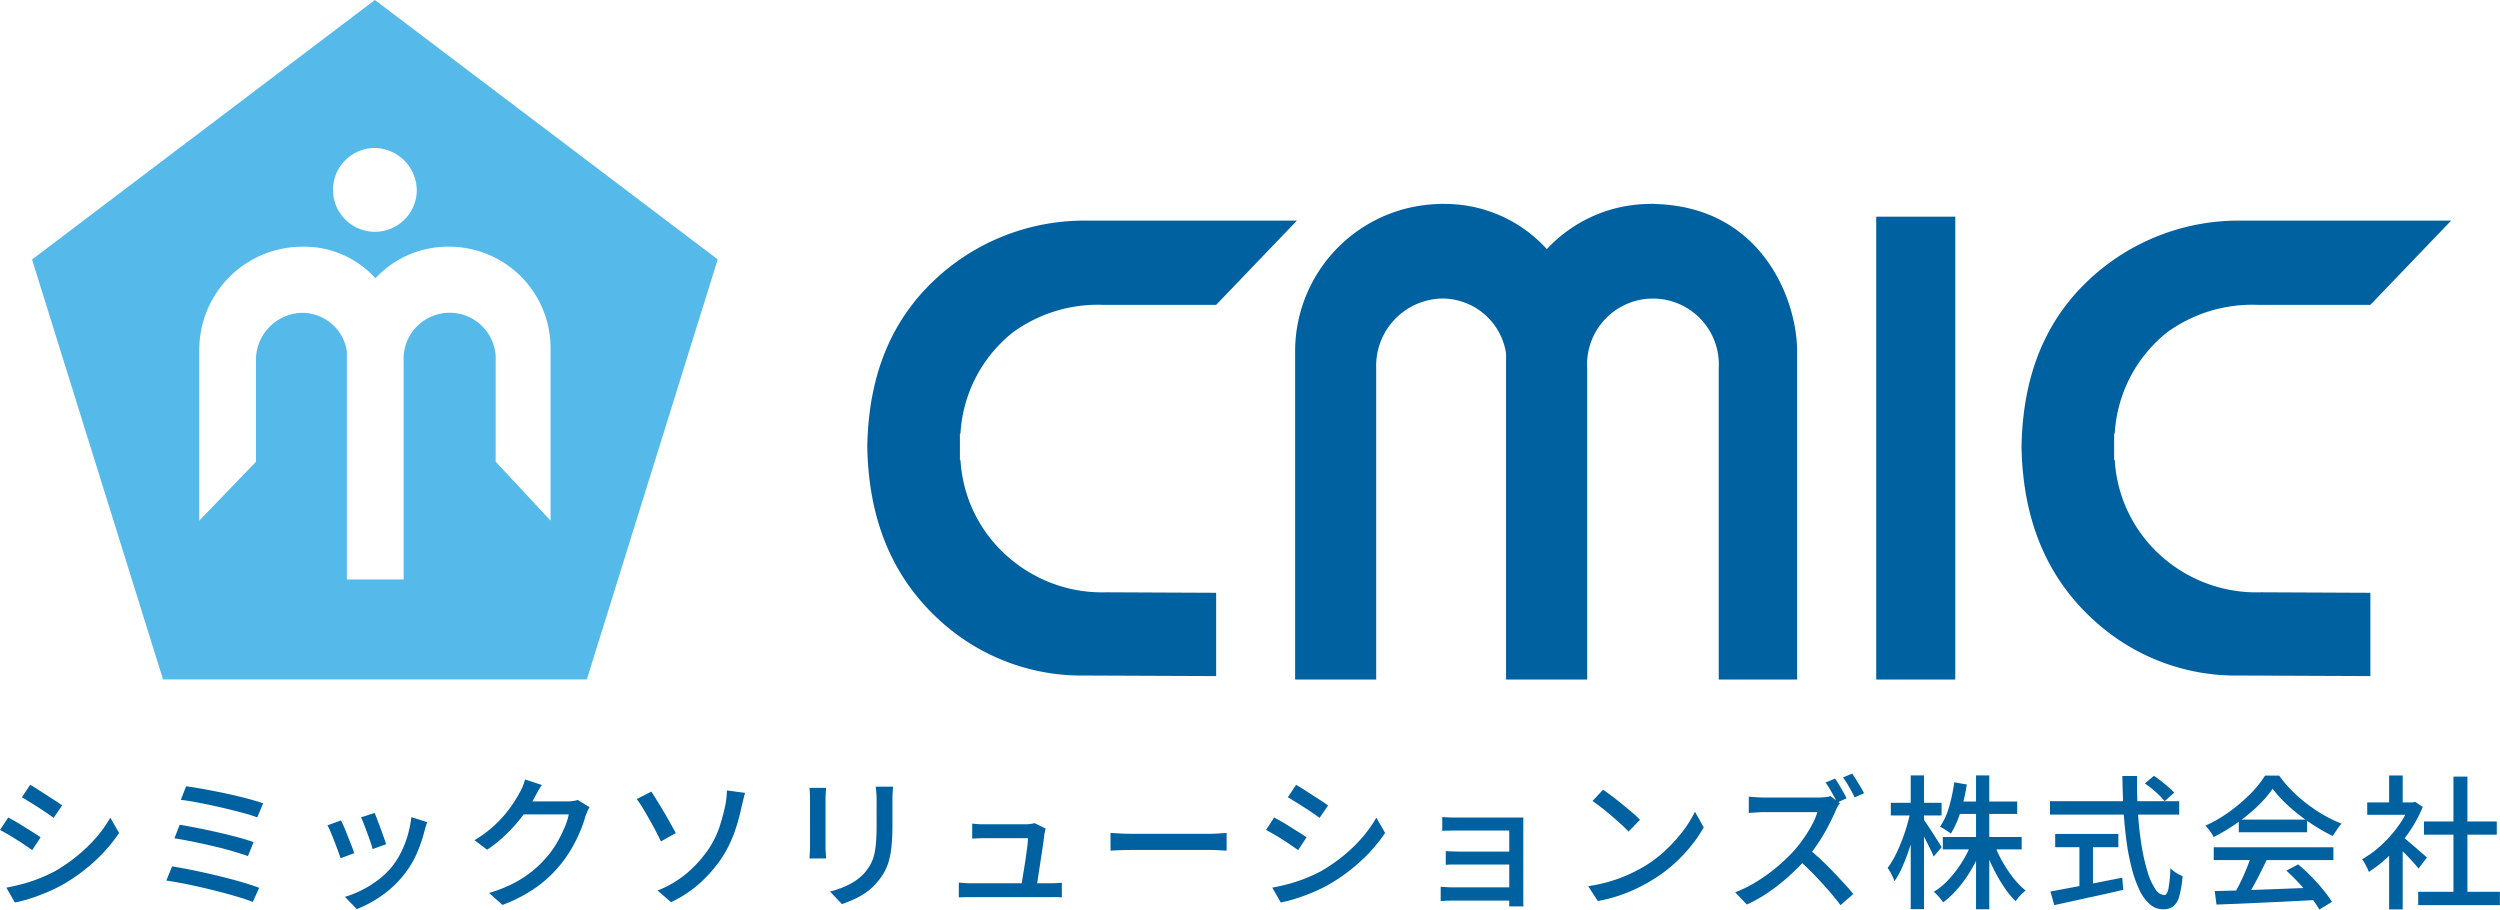
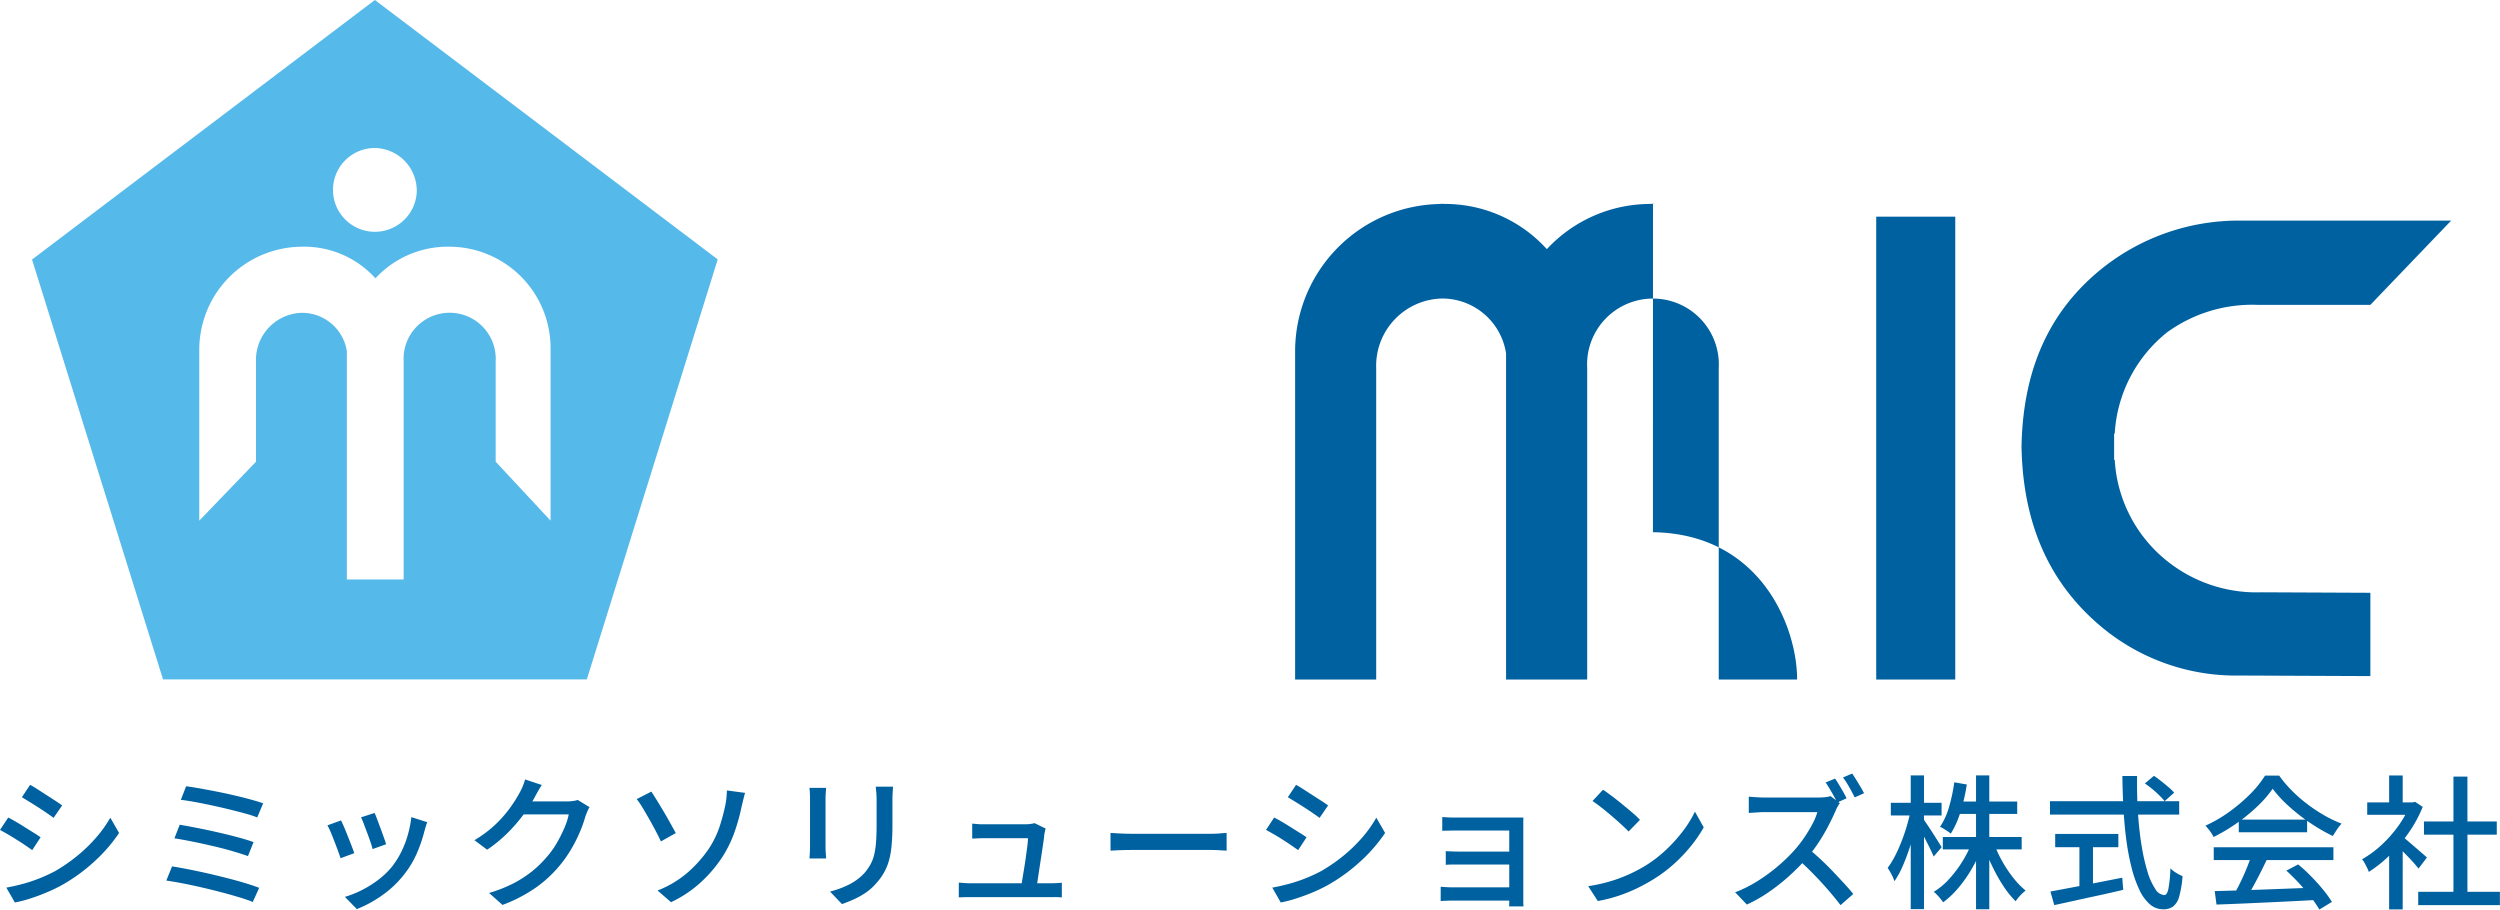
<svg xmlns="http://www.w3.org/2000/svg" width="156.051" height="56.774" viewBox="0 0 156.051 56.774">
  <defs>
    <clipPath id="clip-path">
      <rect id="長方形_6070" data-name="長方形 6070" width="151" height="42.416" fill="none" />
    </clipPath>
  </defs>
  <g id="cmic" transform="translate(-1406 -10105)">
    <g id="グループ_10549" data-name="グループ 10549" transform="translate(1408 10105)">
      <g id="グループ_10548" data-name="グループ 10548" transform="translate(0 0)" clip-path="url(#clip-path)">
        <path id="パス_4405" data-name="パス 4405" d="M182.056,22.933c.059,0,.11.011.171.011s.1-.011.16-.011Z" transform="translate(-81.064 -10.211)" fill="#0062a7" />
        <path id="パス_4406" data-name="パス 4406" d="M158.331,22.933c.058,0,.112.011.165.011s.109-.011.16-.011Z" transform="translate(-70.5 -10.211)" fill="#0062a7" />
        <path id="パス_4407" data-name="パス 4407" d="M0,16.2l8.177,26.21,26.452,0L42.8,16.192,21.4,0Zm32.367,5.639V32.5L28.94,28.819v-6.25a2.877,2.877,0,1,0-5.744,0v13.6H19.651V21.927a2.827,2.827,0,0,0-2.8-2.4,2.94,2.94,0,0,0-2.872,3.045v6.25L10.438,32.5V21.835A6.435,6.435,0,0,1,16.854,15.4a5.987,5.987,0,0,1,4.58,1.973A6.148,6.148,0,0,1,26.066,15.4a6.33,6.33,0,0,1,6.3,6.433m-8.351-9.867A2.616,2.616,0,1,1,21.4,9.237a2.669,2.669,0,0,1,2.615,2.73" transform="translate(0 0)" fill="#55b9ea" />
-         <path id="パス_4408" data-name="パス 4408" d="M164.465,22.952a8.82,8.82,0,0,0-6.626,2.82,8.576,8.576,0,0,0-6.545-2.82,9.2,9.2,0,0,0-9.167,9.195v20.49h5.061V33.2a4.2,4.2,0,0,1,4.106-4.346,4.032,4.032,0,0,1,4,3.423V52.636h5.064V33.2a4.112,4.112,0,1,1,8.211,0V52.636h4.893V32.147c0-3.271-2.256-9.095-9-9.195" transform="translate(-63.285 -10.22)" fill="#0061a1" />
+         <path id="パス_4408" data-name="パス 4408" d="M164.465,22.952a8.82,8.82,0,0,0-6.626,2.82,8.576,8.576,0,0,0-6.545-2.82,9.2,9.2,0,0,0-9.167,9.195v20.49h5.061V33.2a4.2,4.2,0,0,1,4.106-4.346,4.032,4.032,0,0,1,4,3.423V52.636h5.064V33.2a4.112,4.112,0,1,1,8.211,0V52.636h4.893c0-3.271-2.256-9.095-9-9.195" transform="translate(-63.285 -10.22)" fill="#0061a1" />
        <rect id="長方形_6069" data-name="長方形 6069" width="4.934" height="28.89" transform="translate(115.114 13.526)" fill="#0061a1" />
-         <path id="パス_4409" data-name="パス 4409" d="M115.762,24.823H107.61a13.651,13.651,0,0,0-8.805,3.155c-2.66,2.227-4.728,5.55-4.821,10.953.093,5.419,2.168,8.828,4.837,11.127a13.115,13.115,0,0,0,8.8,3.162l8.14.035v-5.2l-6.8-.031a8.894,8.894,0,0,1-5.875-1.947A8.69,8.69,0,0,1,99.8,39.761h-.034V38.117H99.8a8.7,8.7,0,0,1,3.282-6.325,9.02,9.02,0,0,1,5.594-1.711h7.086l5.039-5.257Z" transform="translate(-41.848 -11.053)" fill="#0061a1" />
        <path id="パス_4410" data-name="パス 4410" d="M245.64,24.823h-8.149a13.655,13.655,0,0,0-8.806,3.155c-2.663,2.227-4.727,5.55-4.82,10.953.092,5.419,2.165,8.828,4.841,11.127A13.1,13.1,0,0,0,237.5,53.22l8.14.035v-5.2l-6.805-.031a8.934,8.934,0,0,1-5.877-1.947,8.715,8.715,0,0,1-3.276-6.321h-.038V38.117h.038a8.717,8.717,0,0,1,3.276-6.325,9.055,9.055,0,0,1,5.606-1.711h7.077l5.041-5.257Z" transform="translate(-99.68 -11.053)" fill="#0061a1" />
      </g>
    </g>
    <path id="パス_5843" data-name="パス 5843" d="M2.736-7.011q.216.117.486.293l.558.36.544.351q.257.166.41.283L4.2-4.95q-.171-.126-.423-.3T3.249-5.6q-.279-.18-.549-.346l-.477-.292ZM1.251-.594q.495-.09,1.017-.23A9.491,9.491,0,0,0,3.3-1.166a9.9,9.9,0,0,0,.99-.455,10.449,10.449,0,0,0,1.395-.963,9.539,9.539,0,0,0,1.17-1.134A7.6,7.6,0,0,0,7.74-4.959l.549.954A9.834,9.834,0,0,1,6.773-2.25a10.986,10.986,0,0,1-2,1.467A9.294,9.294,0,0,1,3.776-.3Q3.24-.072,2.714.095a7.5,7.5,0,0,1-.932.238Zm.117-4.374q.216.108.5.274t.567.347l.54.338q.252.157.414.274l-.522.8q-.18-.126-.432-.3T1.9-3.582q-.279-.18-.553-.338T.855-4.194ZM12.474-6.921q.351.045.837.131t1.035.194q.549.108,1.094.234t1.022.256q.477.131.819.248l-.369.882a7.272,7.272,0,0,0-.778-.252q-.464-.126-1-.257t-1.08-.247q-.544-.117-1.035-.207t-.877-.135Zm-.4,2.4q.468.081,1.08.2t1.269.27q.657.148,1.247.306t1.013.31l-.351.873q-.4-.144-.972-.311t-1.229-.319q-.653-.153-1.278-.279t-1.111-.2Zm-.477,2.6q.45.072,1.026.185t1.188.252q.612.14,1.211.293t1.12.31q.522.157.891.3l-.4.882A8.918,8.918,0,0,0,15.755,0q-.518-.158-1.121-.315t-1.22-.3Q12.8-.756,12.236-.864t-1-.171ZM24.237-5.256q.063.135.162.4l.212.567q.112.3.207.572t.139.414L24.111-3a4.337,4.337,0,0,0-.126-.428q-.09-.266-.2-.558t-.211-.562q-.1-.27-.185-.432Zm3.285.576q-.063.171-.1.3t-.067.234a9.022,9.022,0,0,1-.482,1.413,6.03,6.03,0,0,1-.778,1.3A6.444,6.444,0,0,1,24.682-.095,7.552,7.552,0,0,1,23.13.747l-.747-.765a6.078,6.078,0,0,0,1.044-.414,6.648,6.648,0,0,0,1.039-.648,4.9,4.9,0,0,0,.868-.837,5.2,5.2,0,0,0,.558-.887,6.1,6.1,0,0,0,.414-1.062,6.781,6.781,0,0,0,.225-1.129ZM22.14-4.788q.081.153.194.418t.234.572q.121.306.229.585t.171.468l-.855.315q-.054-.171-.162-.464t-.23-.608q-.121-.315-.234-.58a3.41,3.41,0,0,0-.194-.4Zm15.516-.828a1.5,1.5,0,0,0-.135.261q-.063.153-.117.288a7.981,7.981,0,0,1-.333.954,9.033,9.033,0,0,1-.531,1.066,7.838,7.838,0,0,1-.72,1.04A7.7,7.7,0,0,1,34.34-.621,9.374,9.374,0,0,1,32.22.486l-.837-.747a8.653,8.653,0,0,0,1.535-.607,6.966,6.966,0,0,0,1.17-.761,6.821,6.821,0,0,0,.9-.882,5.356,5.356,0,0,0,.617-.859,8.722,8.722,0,0,0,.477-.945,4.186,4.186,0,0,0,.275-.85h-3.2l.342-.81h2.745A2.973,2.973,0,0,0,36.612-6a1.457,1.457,0,0,0,.306-.067ZM34.677-7q-.135.2-.265.432t-.2.369A9.318,9.318,0,0,1,33.5-5.112a9.941,9.941,0,0,1-.986,1.129,8.619,8.619,0,0,1-1.251,1.022l-.792-.594A7.5,7.5,0,0,0,31.518-4.3a7.122,7.122,0,0,0,.8-.8,8.218,8.218,0,0,0,.581-.769q.243-.369.4-.666a2.952,2.952,0,0,0,.18-.374,3.671,3.671,0,0,0,.153-.437ZM41.9-.414a6.462,6.462,0,0,0,1.876-1.121,7.769,7.769,0,0,0,1.264-1.4,5.853,5.853,0,0,0,.743-1.5,12.493,12.493,0,0,0,.355-1.345,4.836,4.836,0,0,0,.068-.49q.022-.257.022-.391l1.134.153q-.063.216-.121.464t-.095.391a11.953,11.953,0,0,1-.45,1.616,7.515,7.515,0,0,1-.783,1.579A8.337,8.337,0,0,1,44.6-.927,7.418,7.418,0,0,1,42.741.315Zm-.387-6.174q.153.234.364.576t.437.725q.225.383.414.725T43.038-4l-.927.522q-.153-.324-.351-.7t-.41-.747q-.211-.369-.4-.684A5.95,5.95,0,0,0,40.6-6.12Zm15.084-.306q-.009.171-.022.378t-.014.45v1.6A12.906,12.906,0,0,1,56.5-3.141a4.946,4.946,0,0,1-.185.958A3.364,3.364,0,0,1,56-1.472a3.694,3.694,0,0,1-.436.59,3.255,3.255,0,0,1-.666.6,4.867,4.867,0,0,1-.765.428q-.387.171-.72.288l-.747-.783a5.815,5.815,0,0,0,1.193-.441,3.355,3.355,0,0,0,.967-.729,3.249,3.249,0,0,0,.382-.558,2.456,2.456,0,0,0,.225-.621,5.365,5.365,0,0,0,.108-.783q.031-.441.032-1.035V-6.066q0-.243-.018-.45t-.036-.378Zm-4.176.072q-.009.135-.022.306t-.014.36v3.015q0,.171.014.382t.022.346H51.381q.009-.108.022-.319t.014-.409V-6.156q0-.126-.009-.329t-.027-.337Zm13.7,2.538q-.018.072-.036.162t-.036.162q-.018.189-.067.536t-.113.761q-.063.414-.126.824t-.112.751q-.049.342-.086.531h-.963q.027-.162.076-.473t.112-.689q.063-.378.117-.765t.094-.707a4.205,4.205,0,0,0,.04-.49H62.343q-.2,0-.41.009l-.392.018V-4.59l.257.023q.14.014.284.018t.252,0H64.89q.081,0,.189-.009t.207-.027a.817.817,0,0,0,.144-.036ZM60.705-.909q.18.018.387.031t.423.014h4.833q.153,0,.387-.009t.4-.027V.018Q67.041.009,66.9,0t-.284,0h-5.1q-.216,0-.4,0l-.414.014Zm9.468-3.1.373.022q.221.014.477.023t.49.009h4.9q.324,0,.585-.023t.423-.031V-2.9l-.432-.027q-.279-.018-.576-.018h-4.9q-.369,0-.738.014t-.6.031Zm11.583-3q.216.117.486.293l.558.36.545.351q.256.166.41.283l-.531.774q-.171-.126-.423-.3T82.269-5.6q-.279-.18-.549-.346l-.477-.292ZM80.271-.594q.5-.09,1.017-.23a9.492,9.492,0,0,0,1.035-.342,9.9,9.9,0,0,0,.99-.455,10.449,10.449,0,0,0,1.4-.963,9.539,9.539,0,0,0,1.17-1.134,7.6,7.6,0,0,0,.882-1.242l.549.954A9.834,9.834,0,0,1,85.793-2.25a10.986,10.986,0,0,1-2,1.467A9.3,9.3,0,0,1,82.8-.3q-.536.225-1.062.391A7.5,7.5,0,0,1,80.8.333Zm.117-4.374q.216.108.5.274t.567.347l.54.338q.252.157.414.274l-.522.8q-.18-.126-.432-.3t-.531-.351q-.279-.18-.554-.338t-.49-.274ZM90.882-5q.1.009.288.018t.387.014q.2,0,.333,0h3.447q.162,0,.342,0l.27,0a2.007,2.007,0,0,0-.009.225V.036q0,.108,0,.275t.014.266h-.9q.009-.09.009-.261V-4.158H91.89q-.135,0-.338,0l-.387.009q-.185,0-.284.014ZM91.1-2.871q.153.009.4.018t.481.009H95.5v.81h-4a3.569,3.569,0,0,0-.4.018ZM90.783-.648l.32.022q.2.014.437.014H95.5V.216h-3.96q-.2,0-.419.009t-.338.018Zm10.134-6.057q.243.162.558.4t.644.508q.329.27.626.522a5.2,5.2,0,0,1,.477.45l-.711.729q-.171-.18-.45-.437t-.6-.531q-.32-.275-.634-.522T100.26-6ZM99.99-.684a10.2,10.2,0,0,0,1.4-.311,9.054,9.054,0,0,0,1.174-.441,9.931,9.931,0,0,0,.967-.508,7.985,7.985,0,0,0,1.327-1.017,9.483,9.483,0,0,0,1.066-1.188,6.831,6.831,0,0,0,.729-1.188l.549.981a8.168,8.168,0,0,1-.8,1.17,9.809,9.809,0,0,1-1.067,1.121,8.882,8.882,0,0,1-1.3.967,11.1,11.1,0,0,1-.986.54A9.607,9.607,0,0,1,101.9-.09a9.385,9.385,0,0,1-1.309.333ZM115.4-7.4q.117.162.252.391t.266.454a4.183,4.183,0,0,1,.2.387l-.585.261q-.135-.279-.337-.63t-.382-.621Zm1.071-.315q.117.171.257.4t.27.445q.13.221.212.383l-.585.261q-.144-.3-.342-.644a5.789,5.789,0,0,0-.387-.6ZM115.7-5.868a1.374,1.374,0,0,0-.135.207,2.025,2.025,0,0,0-.126.261q-.189.432-.464.963a11.229,11.229,0,0,1-.621,1.053,9.836,9.836,0,0,1-.725.963,13.962,13.962,0,0,1-1.093,1.1,12.333,12.333,0,0,1-1.265,1,9,9,0,0,1-1.377.783l-.729-.765a8.032,8.032,0,0,0,1.409-.707,10.8,10.8,0,0,0,1.264-.927,10.523,10.523,0,0,0,1.026-.994,7.6,7.6,0,0,0,.594-.761,8.657,8.657,0,0,0,.513-.842,3.973,3.973,0,0,0,.324-.774h-3.3q-.171,0-.373.014l-.369.023q-.167.009-.238.018V-6.273q.09.009.27.023t.378.023q.2.009.333.009h3.339a4.272,4.272,0,0,0,.459-.023,1.34,1.34,0,0,0,.324-.068Zm-1.953,2.853q.36.288.756.657t.774.765q.378.4.706.756t.554.639L115.74.5q-.333-.441-.765-.941t-.918-.995q-.486-.5-.972-.927Zm8.379-.738h4.923v.774h-4.923Zm.891-2.214h3.753v.774h-3.753ZM124.2-7.6h.828V.756H124.2Zm-.279,4.23.675.207a8.954,8.954,0,0,1-.644,1.364,8.351,8.351,0,0,1-.841,1.206,5.579,5.579,0,0,1-.963.914q-.072-.1-.171-.225T121.77-.14a2.376,2.376,0,0,0-.207-.193,4.308,4.308,0,0,0,.94-.779,7.3,7.3,0,0,0,.814-1.067A6.919,6.919,0,0,0,123.921-3.366Zm1.413.045a7.28,7.28,0,0,0,.513,1.107,7.742,7.742,0,0,0,.688,1.026,5.127,5.127,0,0,0,.761.783,2.1,2.1,0,0,0-.216.185q-.117.113-.225.239a1.938,1.938,0,0,0-.18.243,5.691,5.691,0,0,1-.752-.927,10.218,10.218,0,0,1-.675-1.188,10.942,10.942,0,0,1-.527-1.278Zm-2.493-3.843.783.135a11.59,11.59,0,0,1-.387,1.692,5.757,5.757,0,0,1-.612,1.377,1.905,1.905,0,0,0-.193-.144q-.122-.081-.252-.162a1.279,1.279,0,0,0-.229-.117,4.384,4.384,0,0,0,.567-1.251A10.48,10.48,0,0,0,122.841-7.164Zm-3.96,1.278h3.168v.792h-3.168Zm1.242-1.71h.828V.747h-.828Zm-.018,2.259.486.189q-.108.549-.261,1.134t-.346,1.147q-.194.562-.414,1.049a5,5,0,0,1-.464.828A2.316,2.316,0,0,0,119-1.265q-.072-.157-.158-.306t-.158-.257a5.153,5.153,0,0,0,.441-.707,9.266,9.266,0,0,0,.4-.882q.189-.472.338-.968T120.105-5.337Zm.81.477q.081.1.239.338T121.5-4q.184.288.337.531t.216.351l-.5.585q-.072-.189-.207-.463t-.288-.576q-.153-.3-.3-.562l-.234-.423Zm13.824-2.232.567-.477q.225.153.464.342t.454.373a2.812,2.812,0,0,1,.342.338l-.594.531a3.664,3.664,0,0,0-.329-.36q-.2-.2-.441-.4T134.739-7.092Zm-5.922,1.107h8.064v.837h-8.064Zm.324,2.043h3.942v.828h-3.942Zm1.512.459h.846V-.342h-.846ZM128.844-.351q.54-.1,1.273-.239t1.562-.3l1.647-.324.063.756q-.747.18-1.521.347t-1.485.324q-.711.158-1.3.284Zm4.491-7.209h.918q-.018,1.188.054,2.291t.225,2.038A12.263,12.263,0,0,0,134.9-1.6a3.98,3.98,0,0,0,.486,1.085.733.733,0,0,0,.567.387q.171,0,.257-.4a8.3,8.3,0,0,0,.122-1.269,2.025,2.025,0,0,0,.36.279,2.542,2.542,0,0,0,.4.207,6.657,6.657,0,0,1-.207,1.26,1.179,1.179,0,0,1-.378.63,1.016,1.016,0,0,1-.621.18,1.254,1.254,0,0,1-.837-.315,2.7,2.7,0,0,1-.648-.891,7.378,7.378,0,0,1-.482-1.355,14.608,14.608,0,0,1-.329-1.706q-.126-.927-.184-1.958T133.335-7.56ZM139.1-.378q.8-.018,1.85-.054t2.223-.081L145.5-.6l-.036.774q-1.116.063-2.255.117t-2.169.1q-1.03.045-1.831.072Zm-.063-2.736h7.47v.8h-7.47ZM140.6-4.842h4.266v.792H140.6Zm.783,2.25.963.261q-.207.432-.437.887t-.464.873q-.234.419-.441.752l-.756-.252q.207-.351.423-.788t.405-.9Q141.264-2.214,141.381-2.592Zm2.187.936.738-.387a10.53,10.53,0,0,1,.819.756q.405.414.743.828a6.775,6.775,0,0,1,.544.756l-.783.477A6.952,6.952,0,0,0,145.1,0q-.333-.427-.734-.864T143.568-1.656Zm-.855-5.112a6.893,6.893,0,0,1-.936,1.084,11.067,11.067,0,0,1-1.283,1.053,10.943,10.943,0,0,1-1.471.878,1.489,1.489,0,0,0-.131-.238,3.01,3.01,0,0,0-.184-.252q-.1-.121-.189-.22a8.437,8.437,0,0,0,1.5-.873,10.284,10.284,0,0,0,1.3-1.107,6.491,6.491,0,0,0,.918-1.143h.882a7.575,7.575,0,0,0,.81.954,9.17,9.17,0,0,0,.963.837,9.884,9.884,0,0,0,1.048.693,7.786,7.786,0,0,0,1.076.513,2.737,2.737,0,0,0-.292.374q-.14.212-.257.4a11.357,11.357,0,0,1-1.4-.81,11.618,11.618,0,0,1-1.323-1.031A7.7,7.7,0,0,1,142.713-6.768ZM151.8-.333h5.1V.5h-5.1Zm.36-4.392h4.545V-3.9h-4.545ZM154-7.524h.873v7.6H154Zm-5.382,1.611h2.97v.774h-2.97Zm1.368,2.853.846-1.008V.765h-.846Zm0-4.536h.846v2.052h-.846Zm.756,3.762a3.47,3.47,0,0,1,.346.27l.477.409.468.405q.212.184.311.274l-.522.693q-.126-.162-.324-.383t-.427-.454q-.229-.234-.441-.446t-.355-.337Zm.54-2.079h.162l.162-.036.477.315a8.191,8.191,0,0,1-.882,1.62,9.623,9.623,0,0,1-1.184,1.4,7.993,7.993,0,0,1-1.3,1.039,1.809,1.809,0,0,0-.113-.27q-.077-.153-.158-.3a1.012,1.012,0,0,0-.153-.216,6.606,6.606,0,0,0,1.206-.886,7.65,7.65,0,0,0,1.053-1.188,6.065,6.065,0,0,0,.729-1.319Z" transform="translate(1405.145 10161)" fill="#0061a1" />
  </g>
</svg>